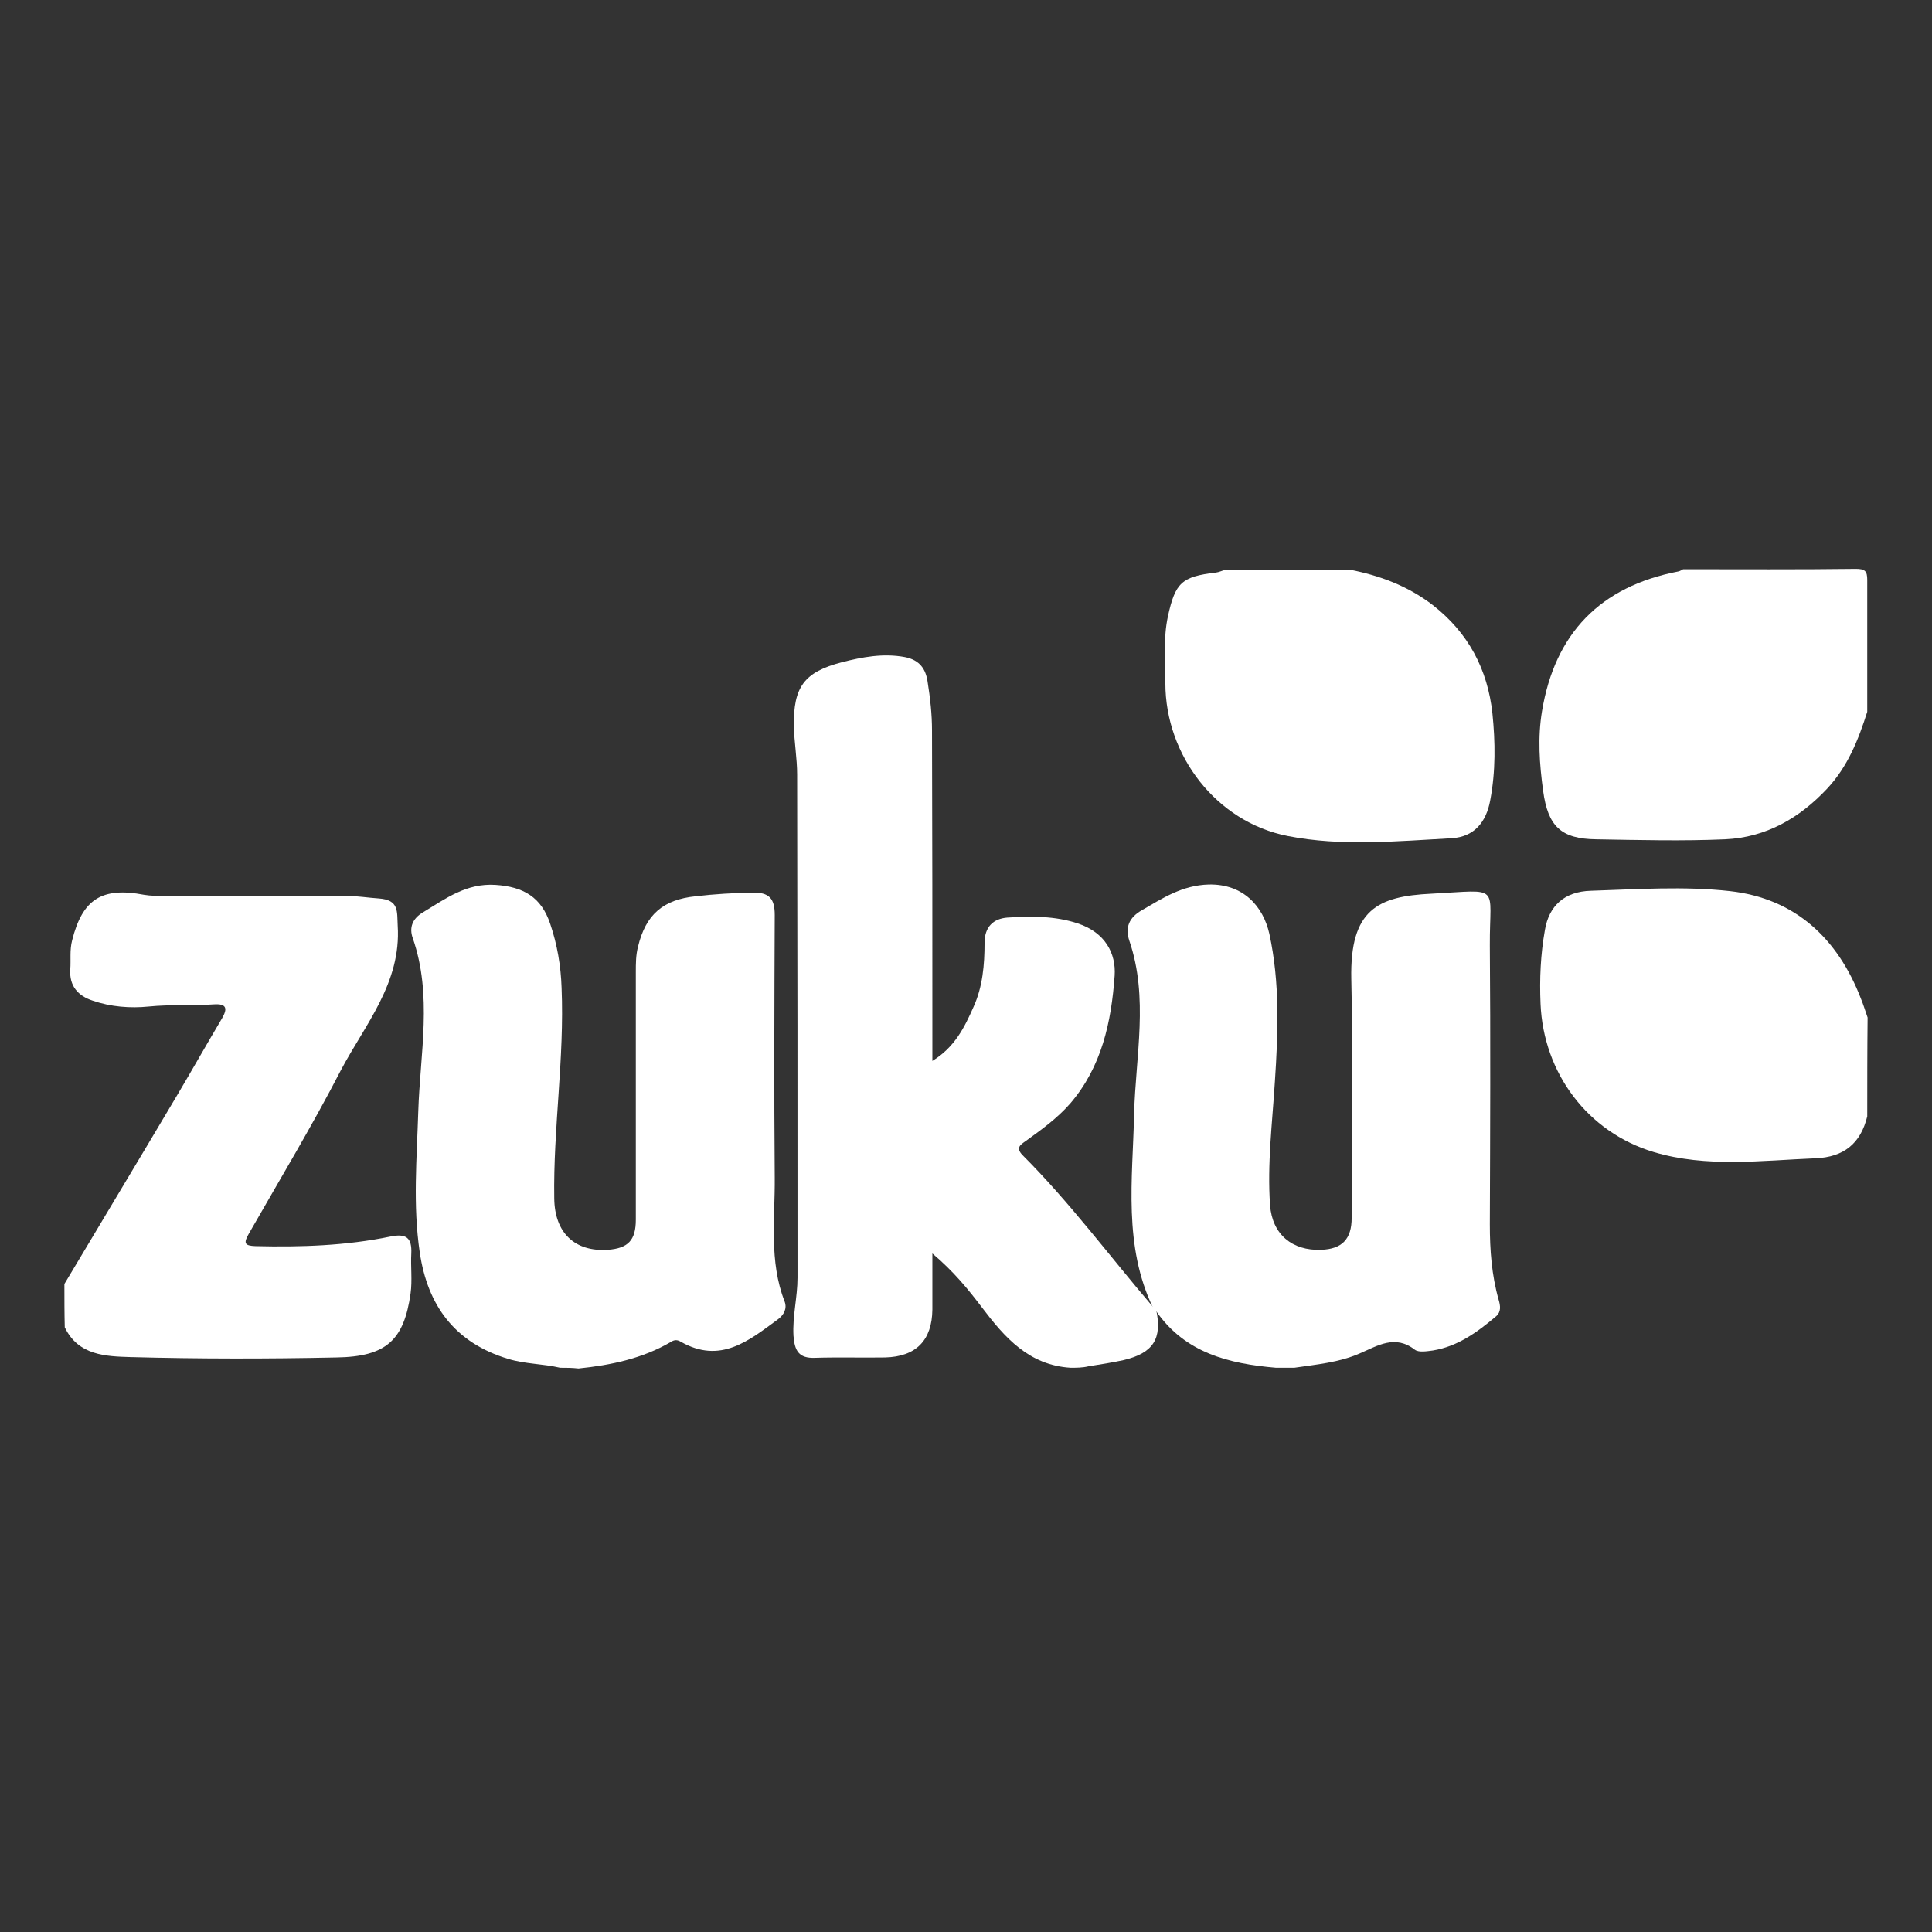
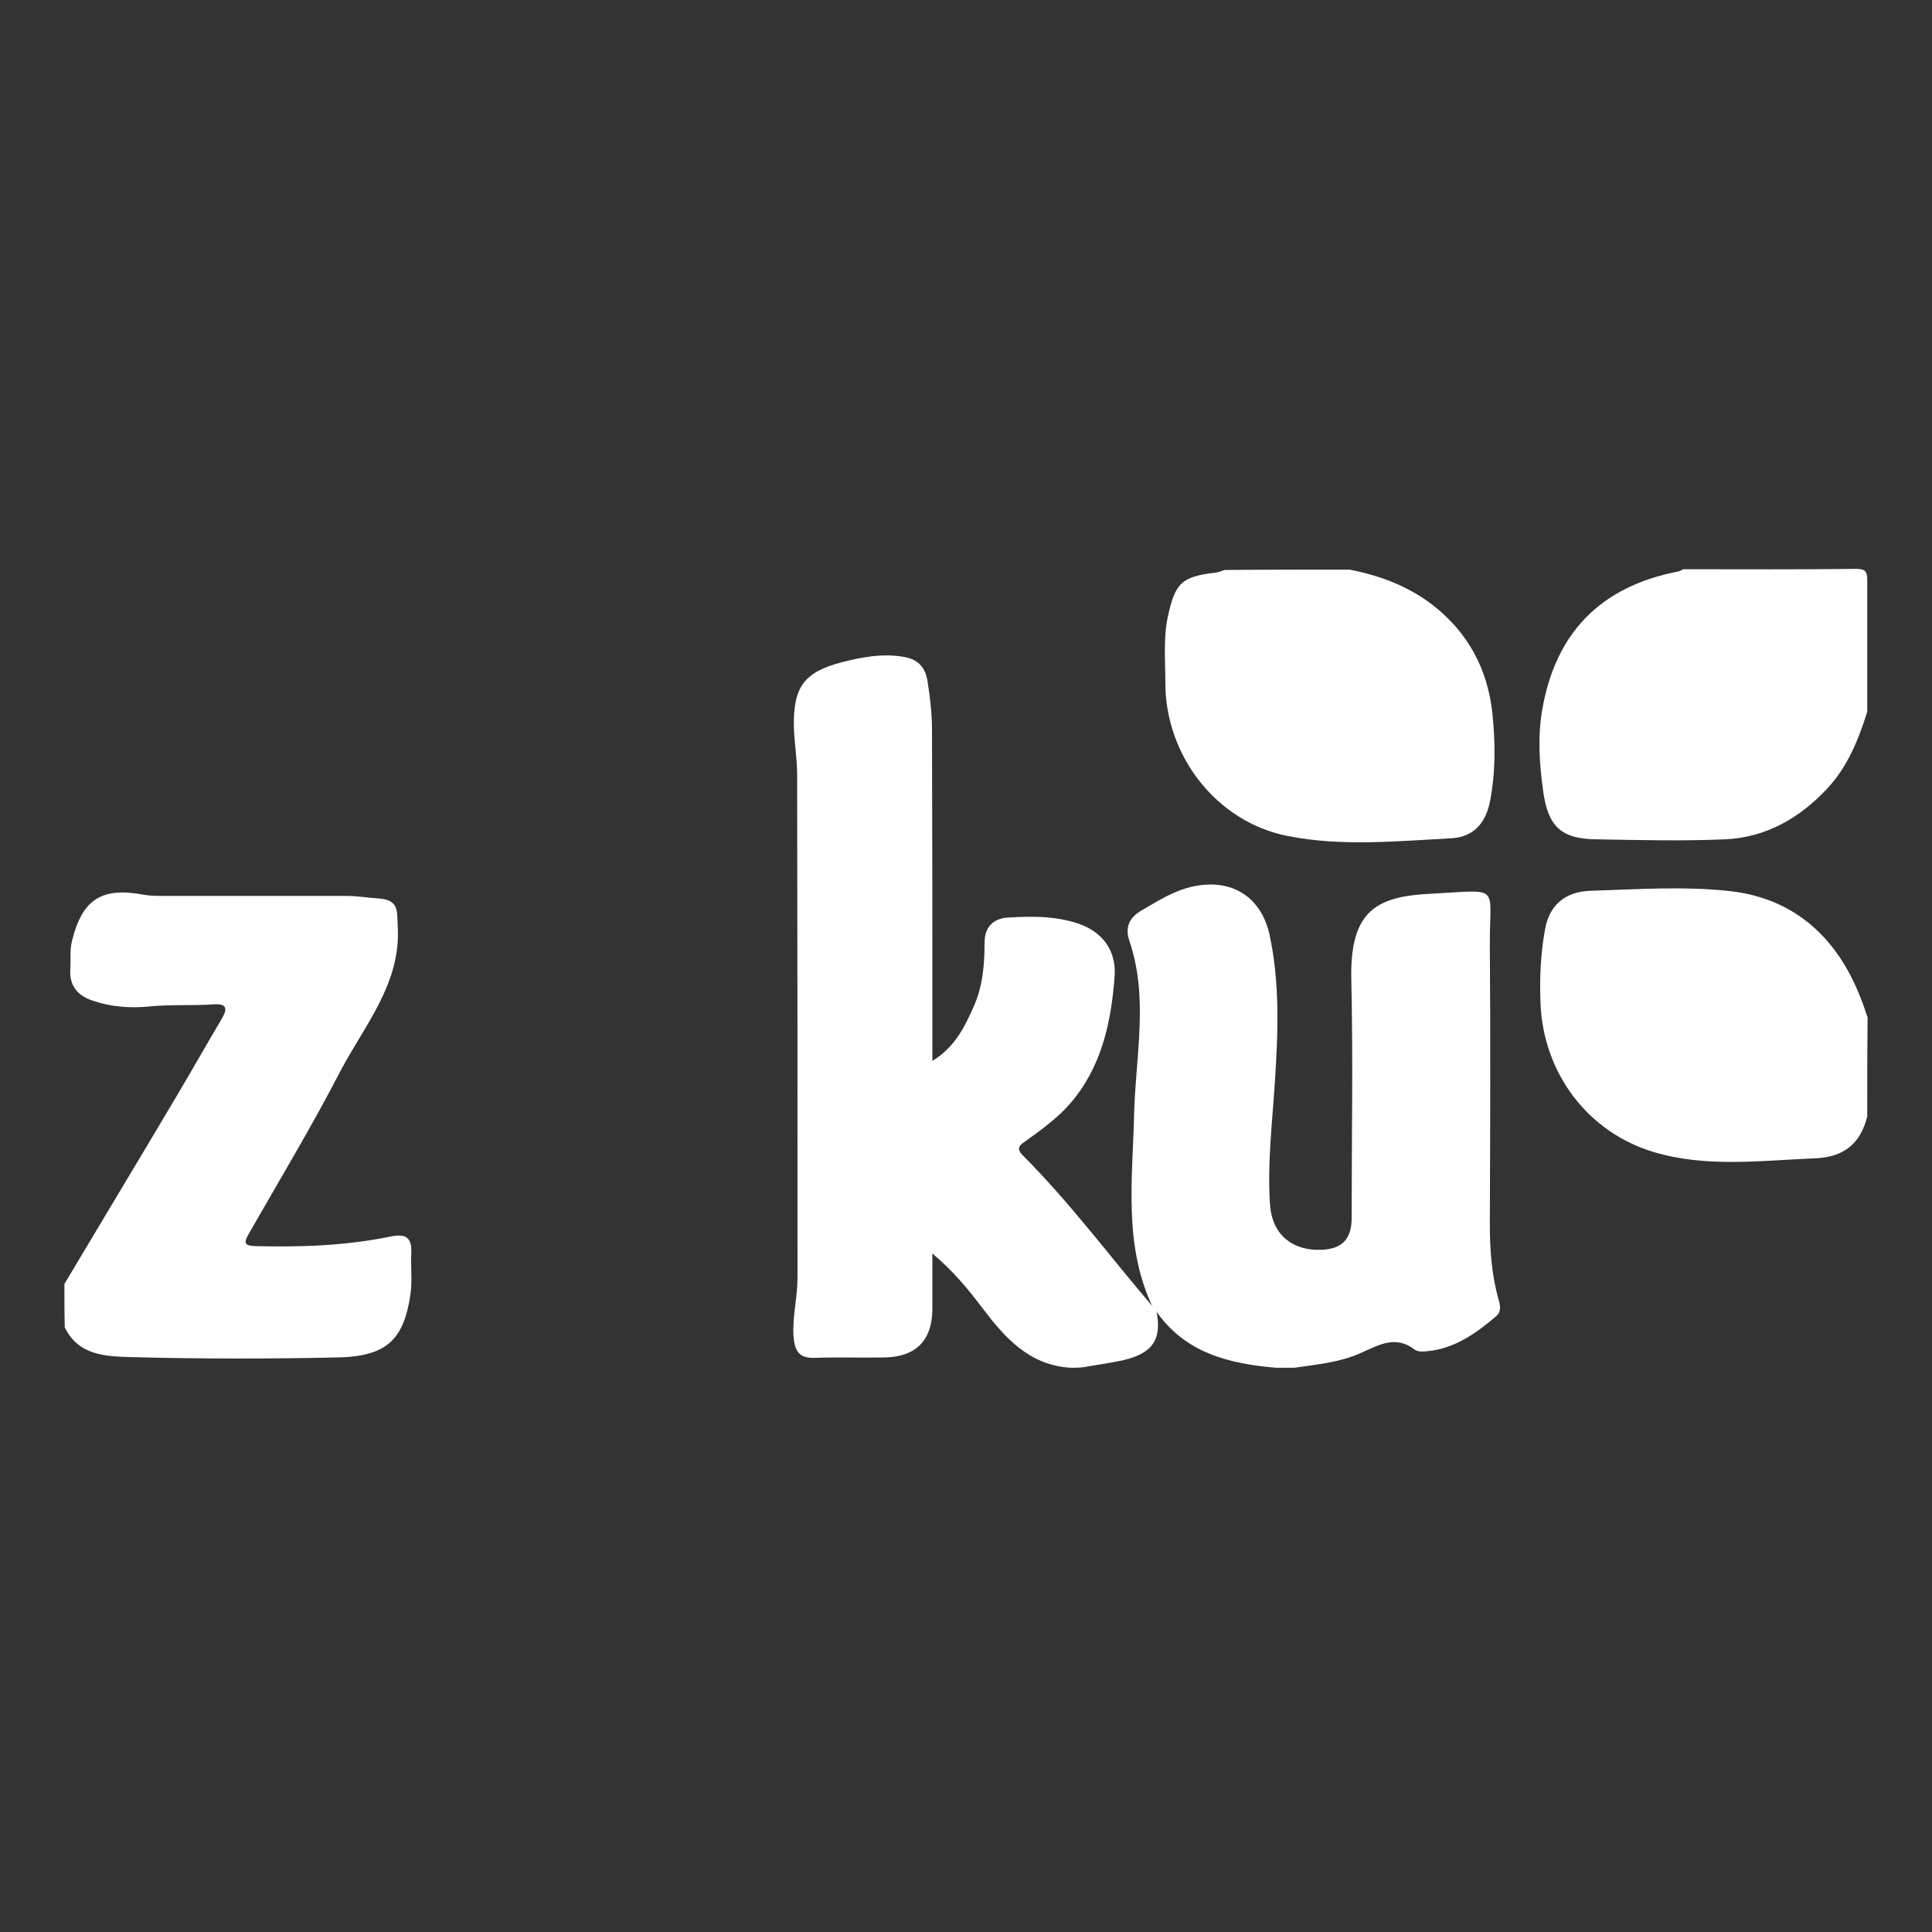
<svg xmlns="http://www.w3.org/2000/svg" width="180" height="180" viewBox="0 0 180 180" fill="none">
  <rect x="0" y="0" width="180" height="180" fill="#333333" stroke="none" />
  <path d="M99.74 127.431C95.871 127.191 93.612 124.623 91.489 121.816C90.188 120.104 88.853 118.461 86.867 116.783C86.867 118.735 86.867 120.378 86.867 122.021C86.833 124.863 85.361 126.404 82.451 126.472C80.294 126.506 78.102 126.438 75.945 126.506C74.405 126.575 74.028 125.822 73.926 124.452C73.823 122.638 74.302 120.857 74.302 119.043C74.302 103.431 74.302 87.784 74.268 72.172C74.268 70.666 73.994 69.126 73.96 67.619C73.926 64.024 74.884 62.62 78.445 61.696C80.328 61.217 82.279 60.84 84.299 61.217C85.703 61.491 86.251 62.347 86.422 63.511C86.662 65.017 86.833 66.523 86.833 68.064C86.867 77.616 86.867 87.203 86.867 96.754C86.867 97.371 86.867 97.987 86.867 98.843C88.99 97.542 89.88 95.659 90.702 93.81C91.558 91.927 91.729 89.873 91.729 87.853C91.729 86.347 92.55 85.593 93.851 85.491C96.043 85.354 98.268 85.32 100.425 86.038C102.993 86.894 103.985 88.846 103.849 90.9C103.54 95.214 102.65 99.391 99.706 102.814C98.508 104.184 97.035 105.245 95.563 106.307C95.084 106.649 94.605 106.923 95.255 107.608C99.672 112.024 103.369 117.023 107.409 121.747C107.512 121.85 107.615 121.953 107.717 122.021C108.299 124.726 107.443 126.061 104.704 126.712C103.609 126.951 102.513 127.123 101.418 127.294C100.87 127.431 100.288 127.431 99.74 127.431Z" fill="white" />
  <path d="M107.443 121.884C104.636 116.064 105.526 109.902 105.663 103.773C105.8 98.398 107.032 92.954 105.218 87.648C104.807 86.415 105.184 85.491 106.382 84.806C108.333 83.676 110.148 82.478 112.613 82.409C115.831 82.341 117.68 84.429 118.262 86.997C119.255 91.551 119.084 96.173 118.776 100.795C118.536 104.629 118.057 108.464 118.33 112.298C118.536 115.003 120.385 116.543 123.089 116.441C125.041 116.372 125.931 115.448 125.931 113.462C125.931 106.033 126.068 98.638 125.897 91.208C125.76 84.737 128.362 83.505 133.36 83.265C139.934 82.923 138.77 82.341 138.804 88.093C138.873 96.755 138.838 105.416 138.804 114.078C138.804 116.475 138.975 118.803 139.626 121.097C139.797 121.679 139.865 122.227 139.386 122.638C137.64 124.11 135.825 125.445 133.497 125.822C132.95 125.89 132.196 126.027 131.82 125.753C129.971 124.315 128.362 125.377 126.684 126.096C124.733 126.951 122.644 127.123 120.59 127.431C120.008 127.431 119.46 127.431 118.878 127.431C114.496 127.054 110.422 126.061 107.717 122.158C107.649 122.09 107.546 121.987 107.443 121.884Z" fill="white" />
-   <path d="M52.185 127.431C50.576 127.054 48.933 127.088 47.358 126.609C42.36 125.103 39.826 121.611 39.107 116.68C38.457 112.298 38.833 107.916 38.97 103.534C39.141 98.158 40.305 92.715 38.457 87.408C38.114 86.449 38.388 85.593 39.449 84.977C41.538 83.71 43.455 82.272 46.16 82.444C48.796 82.615 50.439 83.608 51.261 86.073C51.912 87.99 52.254 89.976 52.322 92.03C52.596 98.603 51.535 105.108 51.638 111.648C51.672 114.866 53.555 116.646 56.636 116.441C58.519 116.304 59.238 115.551 59.238 113.633C59.238 105.93 59.238 98.227 59.238 90.558C59.238 89.77 59.238 88.983 59.444 88.195C60.163 85.217 61.772 83.813 64.819 83.505C66.565 83.299 68.311 83.197 70.091 83.163C71.666 83.128 72.18 83.71 72.18 85.251C72.146 93.399 72.111 101.548 72.18 109.696C72.214 113.565 71.632 117.502 73.104 121.268C73.344 121.919 73.036 122.501 72.488 122.912C69.783 124.897 67.113 127.123 63.415 125C63.073 124.795 62.799 124.829 62.491 125.034C59.855 126.575 56.91 127.191 53.897 127.499C53.315 127.431 52.733 127.431 52.185 127.431Z" fill="white" />
  <path d="M6 119.625C9.492 113.77 13.018 107.916 16.511 102.027C17.914 99.665 19.284 97.234 20.688 94.872C21.201 93.981 21.133 93.502 19.969 93.571C17.914 93.708 15.894 93.571 13.84 93.776C12.163 93.947 10.314 93.81 8.636 93.228C7.267 92.783 6.445 91.859 6.548 90.318C6.616 89.428 6.479 88.538 6.719 87.614C7.678 83.779 9.492 82.615 13.429 83.368C14.046 83.471 14.662 83.471 15.312 83.471C20.962 83.471 26.611 83.471 32.26 83.471C33.287 83.471 34.28 83.642 35.307 83.71C37.19 83.847 36.984 84.909 37.053 86.244C37.395 91.585 34.006 95.454 31.746 99.733C29.076 104.903 26.063 109.902 23.187 114.934C22.673 115.825 22.776 116.064 23.803 116.099C28.014 116.201 32.225 116.064 36.368 115.208C37.84 114.9 38.388 115.311 38.319 116.783C38.251 118.016 38.422 119.283 38.251 120.515C37.635 124.863 35.991 126.404 31.335 126.472C24.967 126.609 18.565 126.609 12.197 126.438C9.869 126.37 7.301 126.301 6.034 123.665C6 122.364 6 120.994 6 119.625Z" fill="white" />
  <path d="M173.966 66.318C173.144 68.92 172.151 71.419 170.234 73.474C167.666 76.213 164.55 78.027 160.716 78.198C156.744 78.37 152.739 78.267 148.733 78.198C145.412 78.164 144.214 76.966 143.769 73.679C143.426 71.18 143.255 68.715 143.666 66.25C144.864 59.026 149.075 54.643 156.368 53.24C156.539 53.205 156.676 53.103 156.813 53.034C162.188 53.034 167.529 53.069 172.904 53C173.76 53 173.966 53.205 173.966 54.027C173.966 58.136 173.966 62.21 173.966 66.318Z" fill="white" />
  <path d="M125.726 53.068C128.534 53.616 131.136 54.575 133.464 56.355C136.819 58.957 138.599 62.381 139.044 66.455C139.318 69.125 139.353 71.864 138.839 74.569C138.462 76.623 137.333 77.959 135.278 78.096C130.177 78.369 125.007 78.883 119.975 77.89C113.333 76.589 108.574 70.392 108.574 63.648C108.574 61.559 108.368 59.471 108.813 57.416C109.498 54.301 110.08 53.719 113.298 53.342C113.572 53.308 113.846 53.171 114.12 53.103C117.989 53.068 121.858 53.068 125.726 53.068Z" fill="white" />
  <path d="M173.966 104.013C173.349 106.546 171.775 107.813 169.138 107.916C164.106 108.121 159.004 108.806 154.074 107.334C147.912 105.485 143.803 99.973 143.529 93.536C143.427 91.208 143.529 88.914 143.94 86.621C144.317 84.429 145.72 83.06 148.22 82.991C152.534 82.855 156.916 82.546 161.195 83.026C167.255 83.71 171.227 87.442 173.384 93.057C173.623 93.639 173.795 94.221 174 94.803C173.966 97.884 173.966 100.966 173.966 104.013Z" fill="white" />
</svg>